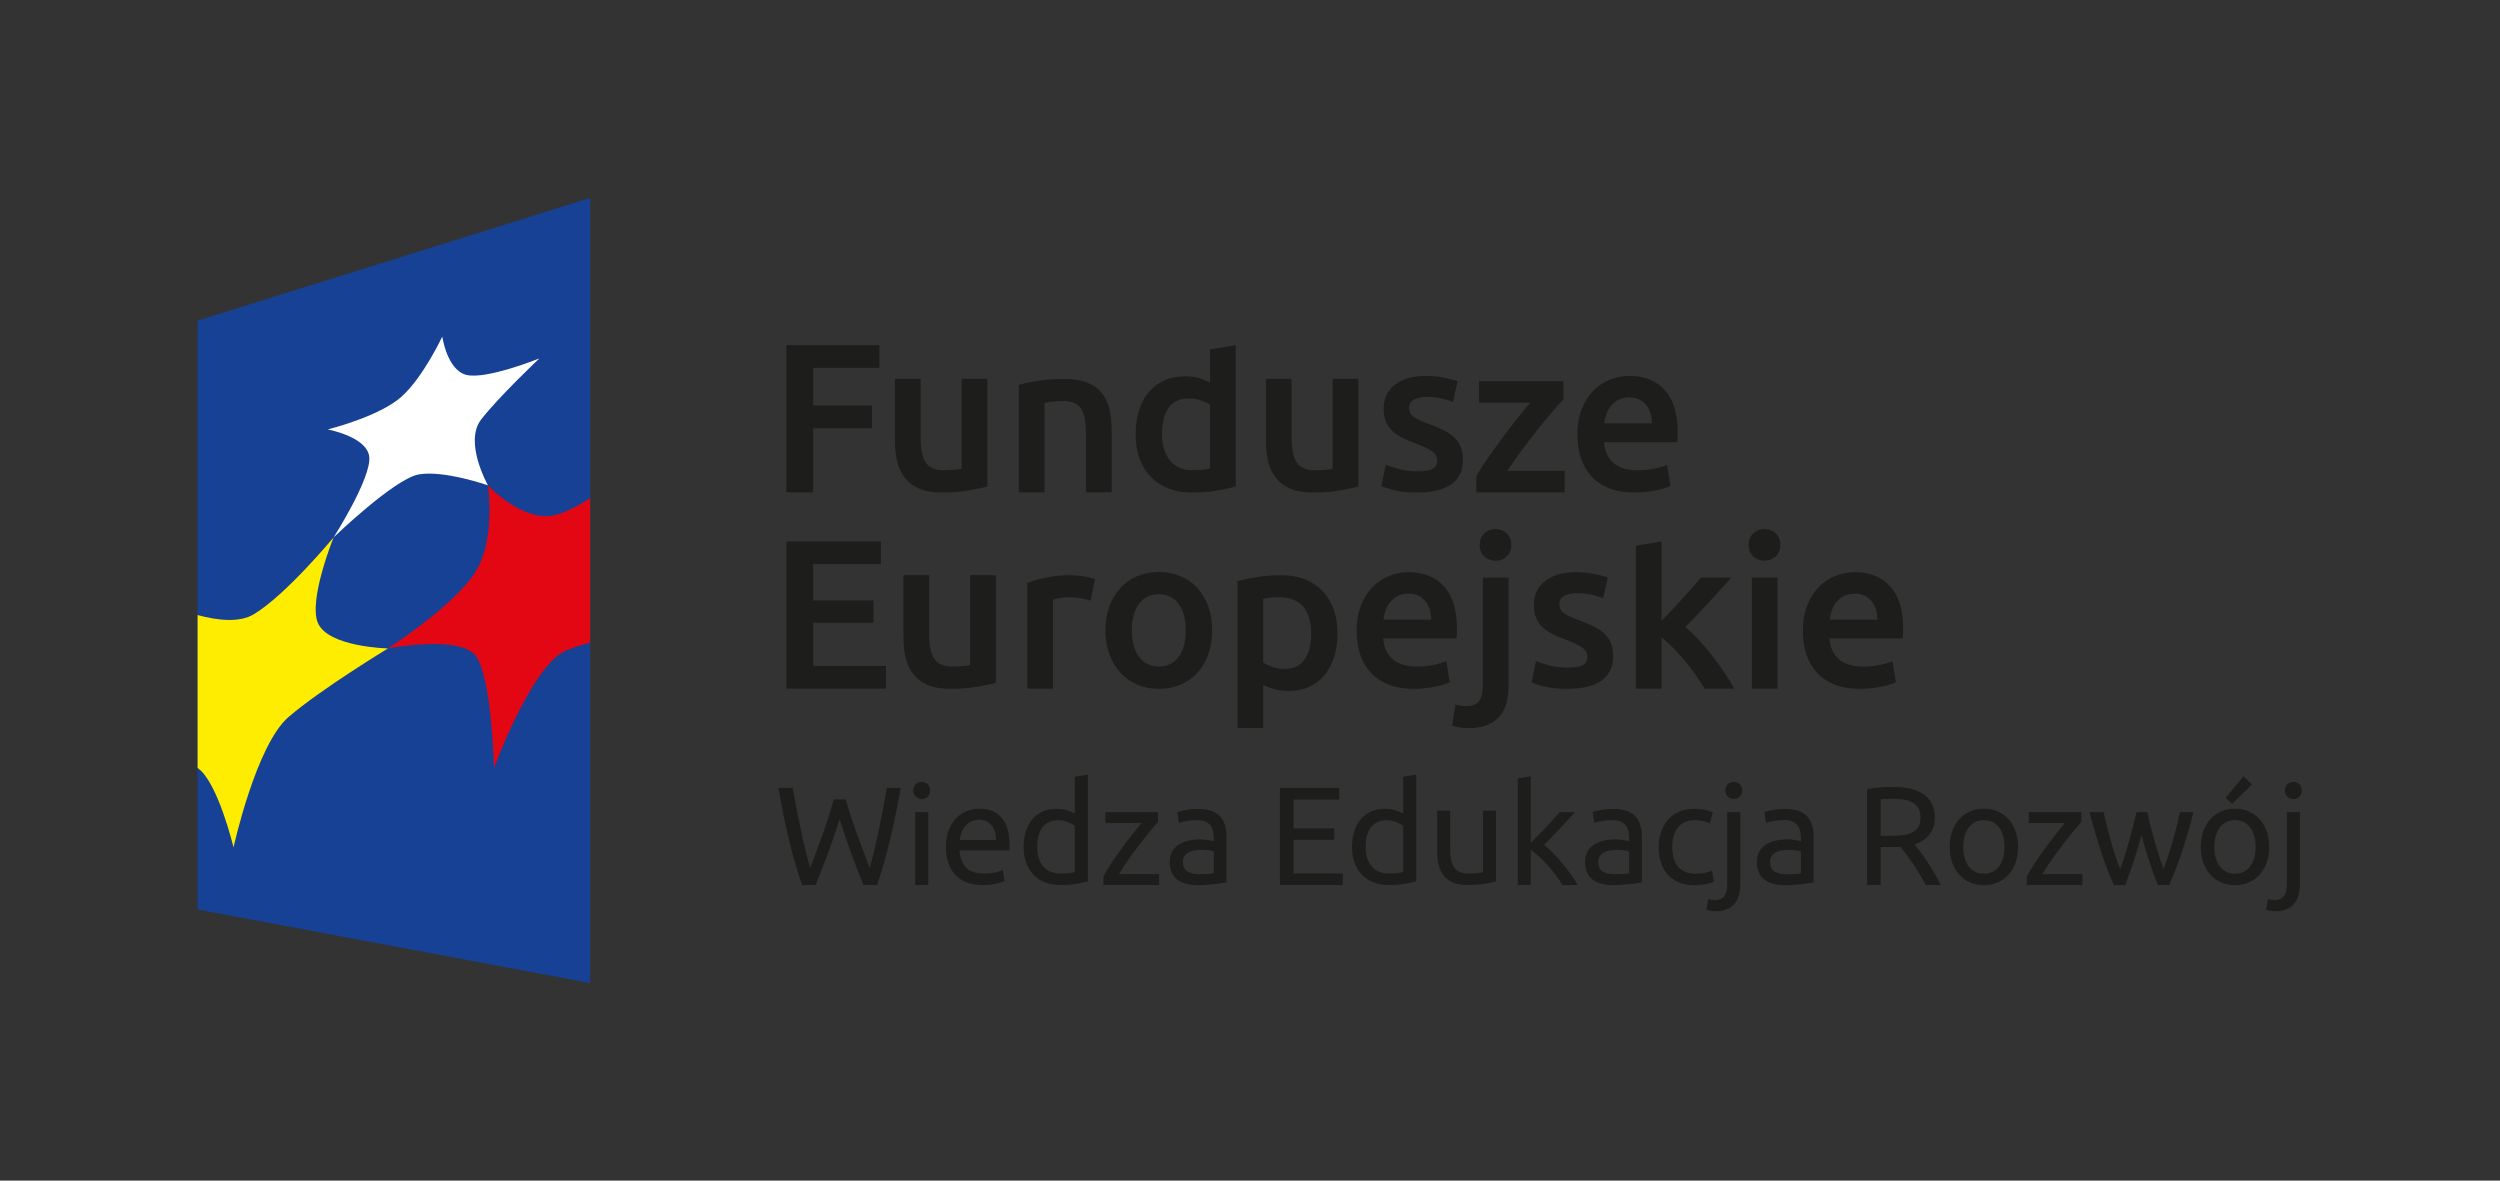
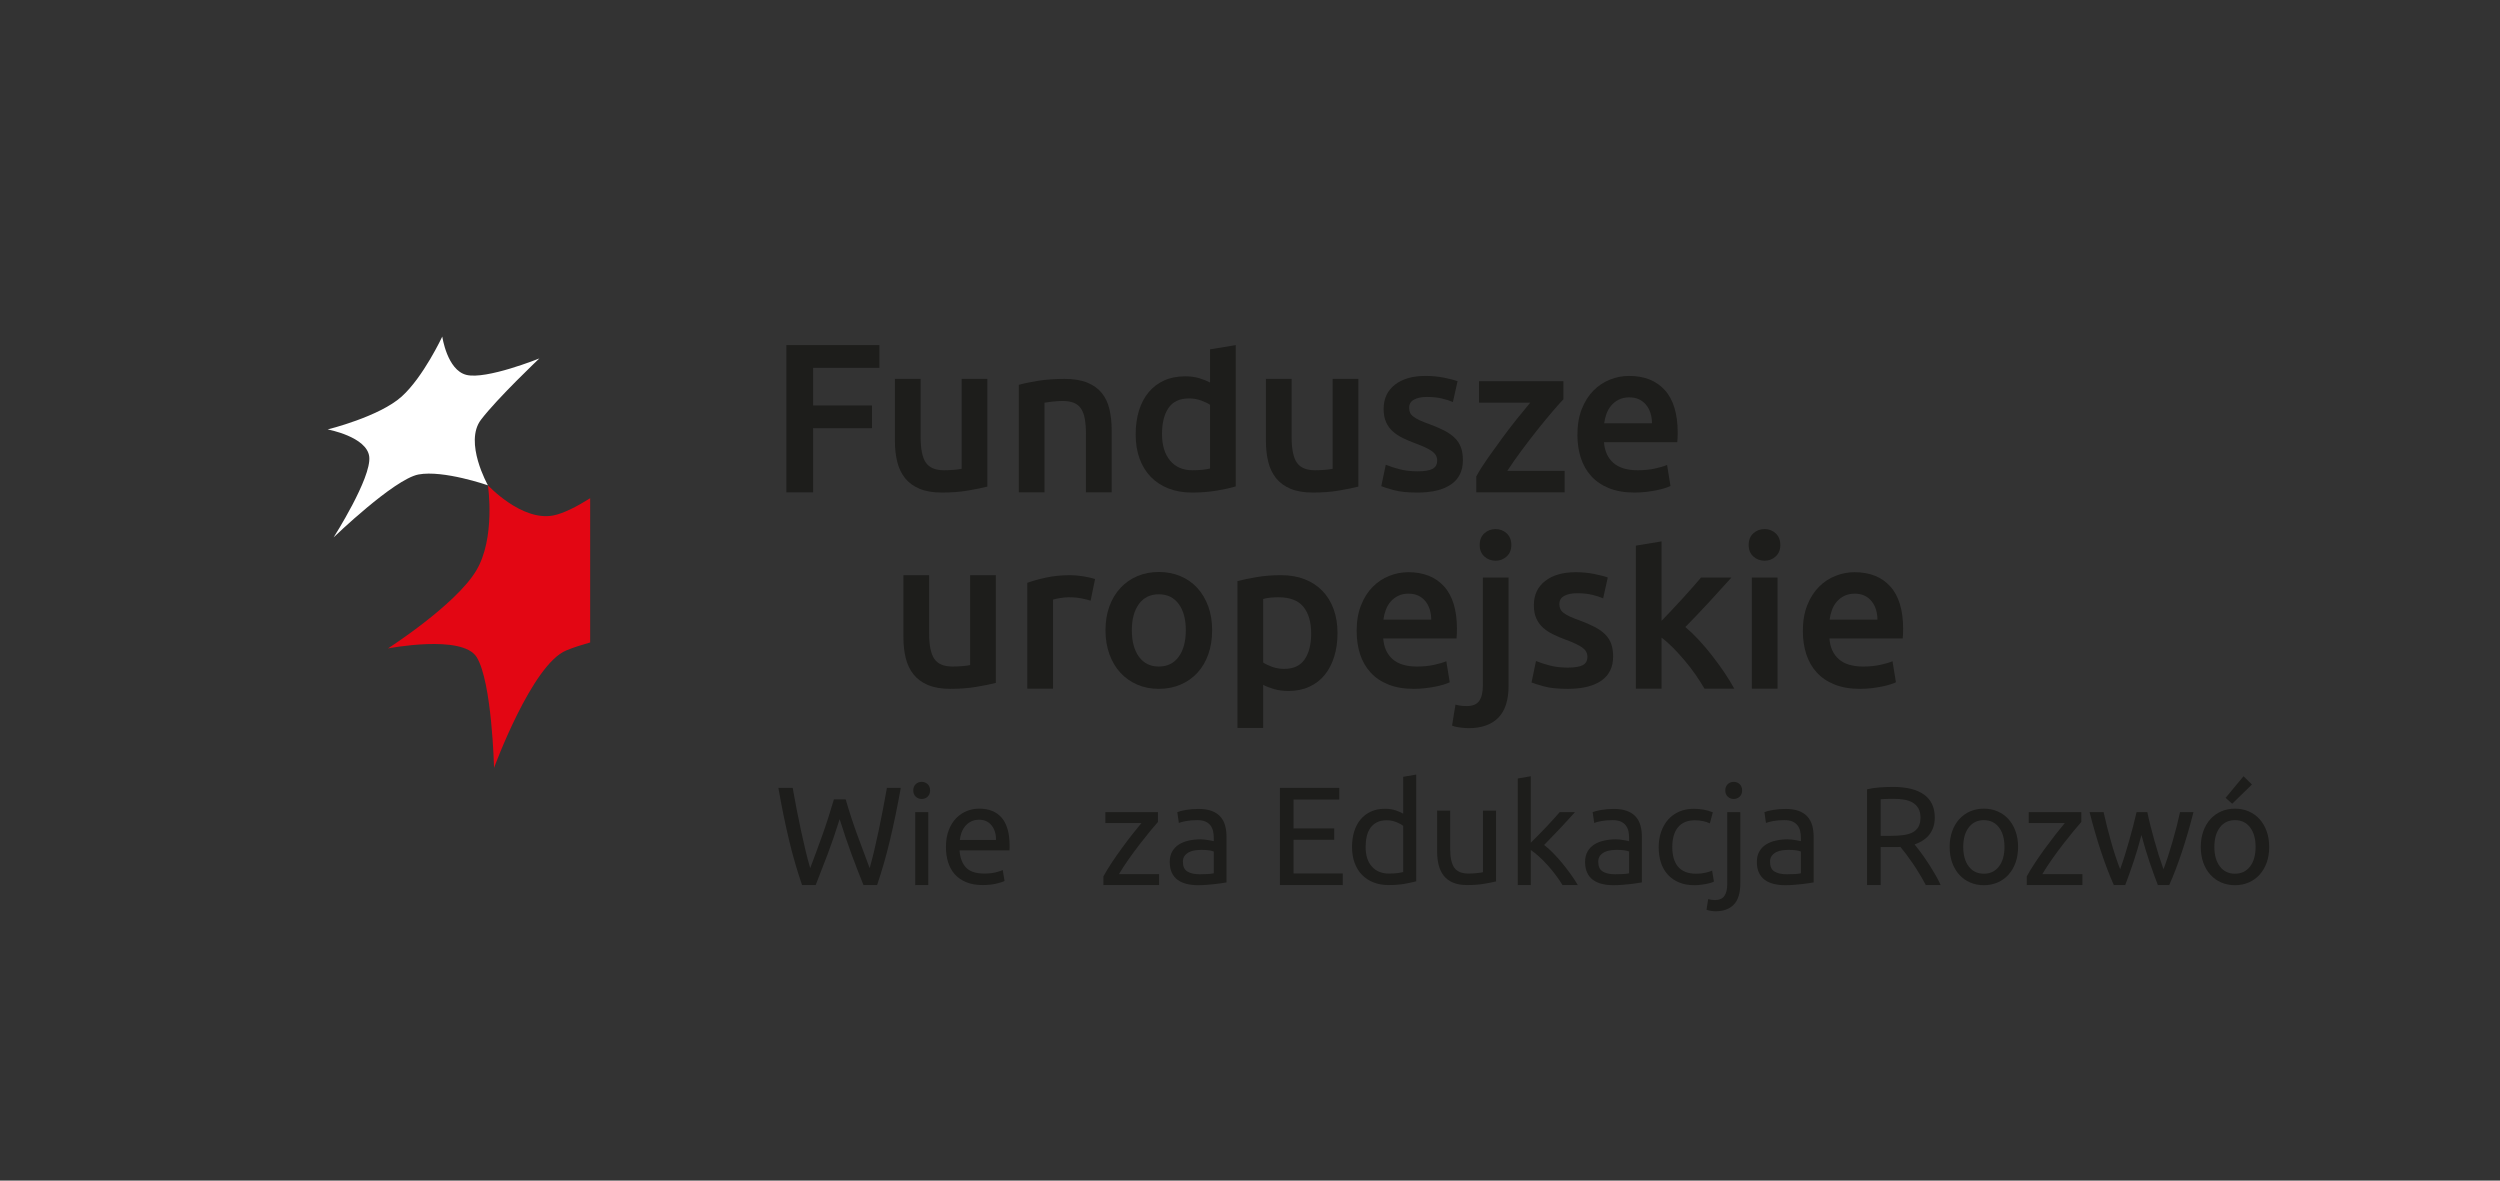
<svg xmlns="http://www.w3.org/2000/svg" xmlns:ns1="http://sodipodi.sourceforge.net/DTD/sodipodi-0.dtd" xmlns:ns2="http://www.inkscape.org/namespaces/inkscape" version="1.1" id="svg2" xml:space="preserve" width="385.003" height="181.817" viewBox="0 0 385.003 181.817" ns1:docname="FE_Wiedza_Edukacja_Rozwoj.svg" ns2:version="0.92.4 (5da689c313, 2019-01-14)">
  <rect x="0" y="0" width="385.003" height="181.817" fill="#333333" stroke="none" />
  <defs id="defs6">
    <clipPath clipPathUnits="userSpaceOnUse" id="clipPath22">
      <path d="M 0,181.417 H 333.807 V 0 H 0 Z" id="path20" ns2:connector-curvature="0" />
    </clipPath>
  </defs>
  <ns1:namedview pagecolor="#ffffff" bordercolor="#666666" borderopacity="1" objecttolerance="10" gridtolerance="10" guidetolerance="10" ns2:pageopacity="0" ns2:pageshadow="2" ns2:window-width="1920" ns2:window-height="1027" id="namedview4" showgrid="false" ns2:zoom="1.9367479" ns2:cx="265.70602" ns2:cy="-4.9135716" ns2:window-x="-8" ns2:window-y="-8" ns2:window-maximized="1" ns2:current-layer="g18" showguides="true" ns2:guide-bbox="true" fit-margin-top="0" fit-margin-left="0" fit-margin-right="0" fit-margin-bottom="0">
    <ns1:guide position="389.373,181.813" orientation="0,1" id="guide4728" ns2:locked="false" />
  </ns1:namedview>
  <g id="g10" ns2:groupmode="layer" ns2:label="logo_FE_Wiedza_Edukacja_Rozwoj" transform="matrix(1.333,0,0,-1.333,-30.036,211.853)">
    <g id="g12" transform="translate(90.715,45.354)">
-       <path d="M 0,0 -45.361,8.504 V 76.535 L 0,90.708 Z" style="fill:#164194;fill-opacity:1;fill-rule:nonzero;stroke:none" id="path14" ns2:connector-curvature="0" />
-     </g>
+       </g>
    <g id="g16">
      <g id="g18" clip-path="url(#clipPath22)">
        <g id="g24" transform="translate(45.361,70.208)">
-           <path d="m 0,0 v 17.663 c 2.284,-0.622 4.825,-0.913 6.5,0.098 3.665,2.185 9.213,8.875 9.213,8.875 0,0 -2.926,-7.215 -1.821,-9.865 1.166,-2.812 8.098,-2.963 8.098,-2.963 0,0 -7.837,-4.764 -11.484,-7.923 C 6.755,2.664 4.151,-9.178 4.151,-9.178 4.151,-9.178 2.332,-1.588 0,0" style="fill:#ffed00;fill-opacity:1;fill-rule:nonzero;stroke:none" id="path26" ns2:connector-curvature="0" />
-         </g>
+           </g>
        <g id="g28" transform="translate(90.715,101.369)">
          <path d="m 0,0 c -1.569,-0.988 -3.109,-1.766 -4.266,-1.992 -3.645,-0.703 -7.546,3.484 -7.546,3.484 0,0 0.916,-6.122 -1.376,-9.893 -2.414,-3.974 -10.176,-8.951 -10.176,-8.951 0,0 8.58,1.66 10.248,-1.001 1.774,-2.854 2.011,-12.794 2.011,-12.794 0,0 4.372,11.934 8.338,13.56 0.772,0.328 1.737,0.632 2.767,0.925 z" style="fill:#e30613;fill-opacity:1;fill-rule:nonzero;stroke:none" id="path30" ns2:connector-curvature="0" />
        </g>
        <g id="g32" transform="translate(61.074,96.845)">
          <path d="m 0,0 c 0,0 4.384,6.869 4.119,9.314 -0.26,2.321 -4.807,3.158 -4.807,3.158 0,0 5.953,1.462 8.549,3.796 2.505,2.255 4.694,6.933 4.694,6.933 0,0 0.554,-3.871 2.781,-4.426 2.298,-0.578 8.437,1.901 8.437,1.901 0,0 -4.846,-4.586 -6.748,-7.087 -1.987,-2.608 0.804,-7.573 0.804,-7.573 0,0 -5.144,1.79 -8.021,1.252 C 6.975,6.73 0,0 0,0" style="fill:#ffffff;fill-opacity:1;fill-rule:nonzero;stroke:none" id="path34" ns2:connector-curvature="0" />
        </g>
        <g id="g36" transform="translate(113.379,102.048)">
          <path d="M 0,0 V 17.012 H 10.752 V 14.385 H 3.093 V 10.04 h 6.8 V 7.413 h -6.8 L 3.093,0 Z" style="fill:#1d1d1b;fill-opacity:1;fill-rule:nonzero;stroke:none" id="path38" ns2:connector-curvature="0" />
        </g>
        <g id="g40" transform="translate(136.601,102.711)">
          <path d="m 0,0 c -0.573,-0.147 -1.317,-0.299 -2.234,-0.454 -0.917,-0.156 -1.923,-0.233 -3.019,-0.233 -1.031,0 -1.895,0.147 -2.59,0.442 -0.696,0.294 -1.252,0.703 -1.669,1.227 -0.418,0.524 -0.716,1.15 -0.897,1.878 -0.18,0.728 -0.27,1.526 -0.27,2.393 v 7.193 h 2.971 V 5.72 c 0,-1.375 0.2,-2.357 0.601,-2.946 0.401,-0.589 1.101,-0.883 2.099,-0.883 0.36,0 0.74,0.016 1.142,0.048 0.401,0.033 0.699,0.074 0.896,0.123 V 12.446 H 0 Z" style="fill:#1d1d1b;fill-opacity:1;fill-rule:nonzero;stroke:none" id="path42" ns2:connector-curvature="0" />
        </g>
        <g id="g44" transform="translate(140.235,114.47)">
          <path d="m 0,0 c 0.573,0.163 1.317,0.319 2.234,0.466 0.916,0.148 1.931,0.221 3.044,0.221 1.047,0 1.923,-0.143 2.626,-0.429 0.704,-0.287 1.265,-0.688 1.682,-1.203 0.417,-0.515 0.712,-1.138 0.884,-1.866 0.172,-0.728 0.258,-1.526 0.258,-2.393 v -7.217 H 7.757 v 6.75 c 0,0.688 -0.045,1.273 -0.135,1.755 C 7.532,-3.433 7.385,-3.04 7.18,-2.737 6.976,-2.435 6.697,-2.214 6.346,-2.074 5.994,-1.936 5.564,-1.866 5.057,-1.866 4.68,-1.866 4.288,-1.89 3.878,-1.939 3.469,-1.988 3.167,-2.029 2.97,-2.062 V -12.421 H 0 Z" style="fill:#1d1d1b;fill-opacity:1;fill-rule:nonzero;stroke:none" id="path46" ns2:connector-curvature="0" />
        </g>
        <g id="g48" transform="translate(156.78,108.799)">
          <path d="m 0,0 c 0,-1.309 0.311,-2.336 0.933,-3.08 0.621,-0.745 1.48,-1.117 2.577,-1.117 0.474,0 0.88,0.02 1.216,0.061 0.335,0.04 0.609,0.086 0.822,0.135 V 3.363 C 5.285,3.543 4.937,3.711 4.504,3.867 4.07,4.022 3.608,4.1 3.117,4.1 2.037,4.1 1.247,3.732 0.748,2.995 0.249,2.259 0,1.26 0,0 M 8.518,-6.063 C 7.929,-6.244 7.187,-6.407 6.296,-6.554 5.404,-6.701 4.468,-6.775 3.485,-6.775 c -1.014,0 -1.923,0.155 -2.724,0.467 -0.802,0.31 -1.486,0.756 -2.05,1.337 -0.565,0.581 -0.999,1.285 -1.301,2.111 -0.303,0.827 -0.454,1.756 -0.454,2.787 0,1.014 0.126,1.935 0.38,2.761 0.254,0.827 0.626,1.535 1.117,2.124 0.491,0.589 1.088,1.043 1.792,1.362 0.703,0.319 1.514,0.479 2.431,0.479 0.621,0 1.169,-0.074 1.644,-0.221 C 4.795,6.285 5.204,6.121 5.548,5.941 v 3.83 l 2.97,0.49 z" style="fill:#1d1d1b;fill-opacity:1;fill-rule:nonzero;stroke:none" id="path50" ns2:connector-curvature="0" />
        </g>
        <g id="g52" transform="translate(179.462,102.711)">
          <path d="m 0,0 c -0.572,-0.147 -1.317,-0.299 -2.233,-0.454 -0.917,-0.156 -1.923,-0.233 -3.02,-0.233 -1.031,0 -1.894,0.147 -2.59,0.442 -0.695,0.294 -1.252,0.703 -1.669,1.227 -0.418,0.524 -0.717,1.15 -0.896,1.878 -0.18,0.728 -0.27,1.526 -0.27,2.393 v 7.193 h 2.97 V 5.72 c 0,-1.375 0.2,-2.357 0.602,-2.946 0.401,-0.589 1.1,-0.883 2.098,-0.883 0.361,0 0.74,0.016 1.142,0.048 0.401,0.033 0.7,0.074 0.896,0.123 V 12.446 H 0 Z" style="fill:#1d1d1b;fill-opacity:1;fill-rule:nonzero;stroke:none" id="path54" ns2:connector-curvature="0" />
        </g>
        <g id="g56" transform="translate(186.311,104.478)">
          <path d="m 0,0 c 0.785,0 1.357,0.094 1.718,0.282 0.36,0.188 0.54,0.512 0.54,0.97 0,0.425 -0.193,0.777 -0.577,1.056 C 1.296,2.586 0.662,2.888 -0.222,3.216 -0.762,3.412 -1.257,3.621 -1.706,3.842 -2.157,4.063 -2.545,4.32 -2.873,4.615 -3.2,4.91 -3.458,5.266 -3.646,5.683 -3.834,6.1 -3.928,6.611 -3.928,7.217 c 0,1.179 0.433,2.107 1.301,2.787 0.867,0.678 2.045,1.018 3.535,1.018 0.752,0 1.473,-0.07 2.16,-0.208 0.688,-0.14 1.202,-0.275 1.546,-0.406 L 4.074,8.003 C 3.747,8.15 3.33,8.285 2.822,8.408 2.315,8.531 1.725,8.592 1.055,8.592 0.449,8.592 -0.041,8.489 -0.418,8.285 -0.794,8.08 -0.982,7.765 -0.982,7.34 c 0,-0.213 0.037,-0.401 0.11,-0.565 0.074,-0.164 0.2,-0.315 0.381,-0.454 C -0.312,6.182 -0.074,6.043 0.221,5.904 0.515,5.765 0.875,5.622 1.301,5.474 2.004,5.212 2.602,4.955 3.093,4.701 3.584,4.447 3.988,4.161 4.308,3.842 4.627,3.523 4.86,3.158 5.008,2.749 5.154,2.34 5.229,1.849 5.229,1.276 5.229,0.049 4.774,-0.88 3.866,-1.51 2.958,-2.14 1.66,-2.455 -0.025,-2.455 c -1.129,0 -2.038,0.094 -2.725,0.283 -0.688,0.188 -1.17,0.339 -1.448,0.454 l 0.515,2.479 C -3.241,0.581 -2.713,0.409 -2.1,0.246 -1.485,0.082 -0.786,0 0,0" style="fill:#1d1d1b;fill-opacity:1;fill-rule:nonzero;stroke:none" id="path58" ns2:connector-curvature="0" />
        </g>
        <g id="g60" transform="translate(203.15,112.8)">
          <path d="M 0,0 C -0.328,-0.344 -0.758,-0.827 -1.289,-1.448 -1.821,-2.07 -2.39,-2.762 -2.995,-3.522 -3.602,-4.284 -4.211,-5.078 -4.824,-5.904 -5.439,-6.73 -5.99,-7.52 -6.481,-8.272 h 6.628 v -2.48 h -10.211 v 1.841 c 0.359,0.655 0.809,1.367 1.349,2.136 0.54,0.769 1.097,1.542 1.669,2.319 0.573,0.778 1.142,1.518 1.706,2.222 0.566,0.704 1.068,1.317 1.51,1.841 H -9.746 V 2.086 H 0 Z" style="fill:#1d1d1b;fill-opacity:1;fill-rule:nonzero;stroke:none" id="path62" ns2:connector-curvature="0" />
        </g>
        <g id="g64" transform="translate(213.387,110.026)">
          <path d="m 0,0 c 0,0.409 -0.058,0.798 -0.172,1.166 -0.115,0.368 -0.282,0.688 -0.504,0.958 -0.22,0.27 -0.49,0.482 -0.809,0.638 -0.32,0.155 -0.7,0.233 -1.142,0.233 -0.458,0 -0.859,-0.086 -1.203,-0.258 C -4.174,2.565 -4.464,2.34 -4.701,2.062 -4.938,1.784 -5.123,1.464 -5.254,1.105 -5.385,0.745 -5.475,0.377 -5.523,0 Z m -8.616,-1.326 c 0,1.13 0.167,2.119 0.503,2.971 0.335,0.851 0.781,1.559 1.338,2.123 0.555,0.565 1.194,0.99 1.915,1.277 0.719,0.286 1.456,0.429 2.209,0.429 1.767,0 3.145,-0.548 4.136,-1.644 C 2.475,2.733 2.97,1.096 2.97,-1.08 2.97,-1.244 2.966,-1.428 2.958,-1.632 2.949,-1.837 2.938,-2.021 2.921,-2.185 h -8.469 c 0.081,-1.031 0.445,-1.829 1.092,-2.393 0.646,-0.565 1.584,-0.847 2.811,-0.847 0.72,0 1.378,0.065 1.976,0.196 0.598,0.131 1.068,0.271 1.411,0.418 L 2.136,-7.242 C 1.972,-7.324 1.746,-7.41 1.46,-7.499 1.174,-7.589 0.847,-7.671 0.479,-7.745 0.11,-7.818 -0.287,-7.88 -0.712,-7.929 c -0.426,-0.049 -0.859,-0.073 -1.302,-0.073 -1.129,0 -2.11,0.167 -2.945,0.503 -0.835,0.335 -1.521,0.801 -2.062,1.399 -0.541,0.597 -0.941,1.301 -1.203,2.111 -0.261,0.81 -0.392,1.698 -0.392,2.663" style="fill:#1d1d1b;fill-opacity:1;fill-rule:nonzero;stroke:none" id="path66" ns2:connector-curvature="0" />
        </g>
        <g id="g68" transform="translate(113.379,79.371)">
-           <path d="M 0,0 V 17.012 H 10.924 V 14.385 H 3.093 v -4.197 h 6.971 V 7.61 H 3.093 V 2.626 h 8.42 V 0 Z" style="fill:#1d1d1b;fill-opacity:1;fill-rule:nonzero;stroke:none" id="path70" ns2:connector-curvature="0" />
-         </g>
+           </g>
        <g id="g72" transform="translate(137.583,80.034)">
          <path d="m 0,0 c -0.573,-0.147 -1.317,-0.299 -2.234,-0.454 -0.917,-0.156 -1.923,-0.233 -3.019,-0.233 -1.031,0 -1.895,0.147 -2.59,0.442 -0.696,0.294 -1.252,0.703 -1.669,1.227 -0.418,0.524 -0.716,1.15 -0.897,1.878 -0.18,0.728 -0.27,1.526 -0.27,2.393 v 7.193 h 2.971 V 5.72 c 0,-1.375 0.2,-2.357 0.601,-2.946 0.401,-0.589 1.101,-0.883 2.099,-0.883 0.36,0 0.741,0.016 1.142,0.048 0.401,0.033 0.699,0.074 0.896,0.123 V 12.446 H 0 Z" style="fill:#1d1d1b;fill-opacity:1;fill-rule:nonzero;stroke:none" id="path74" ns2:connector-curvature="0" />
        </g>
        <g id="g76" transform="translate(148.532,89.534)">
          <path d="m 0,0 c -0.246,0.081 -0.585,0.167 -1.019,0.257 -0.434,0.09 -0.937,0.136 -1.509,0.136 -0.328,0 -0.676,-0.034 -1.044,-0.099 C -3.94,0.229 -4.198,0.172 -4.345,0.123 V -10.163 H -7.316 V 2.062 c 0.573,0.212 1.29,0.413 2.149,0.601 0.859,0.188 1.812,0.283 2.859,0.283 0.197,0 0.426,-0.013 0.688,-0.037 C -1.358,2.884 -1.097,2.851 -0.835,2.811 -0.573,2.77 -0.319,2.72 -0.074,2.663 0.172,2.606 0.368,2.553 0.516,2.504 Z" style="fill:#1d1d1b;fill-opacity:1;fill-rule:nonzero;stroke:none" id="path78" ns2:connector-curvature="0" />
        </g>
        <g id="g80" transform="translate(159.529,86.122)">
          <path d="M 0,0 C 0,1.277 -0.273,2.287 -0.822,3.032 -1.371,3.776 -2.135,4.149 -3.117,4.149 -4.1,4.149 -4.865,3.776 -5.413,3.032 -5.961,2.287 -6.235,1.277 -6.235,0 c 0,-1.293 0.274,-2.316 0.822,-3.068 0.548,-0.753 1.313,-1.129 2.296,-1.129 0.982,0 1.746,0.376 2.295,1.129 C -0.273,-2.316 0,-1.293 0,0 M 3.043,0 C 3.043,-1.015 2.896,-1.939 2.602,-2.774 2.307,-3.608 1.891,-4.32 1.35,-4.909 0.811,-5.498 0.16,-5.957 -0.602,-6.284 c -0.761,-0.328 -1.599,-0.491 -2.515,-0.491 -0.917,0 -1.752,0.163 -2.505,0.491 -0.752,0.327 -1.399,0.786 -1.939,1.375 -0.54,0.589 -0.961,1.301 -1.264,2.135 -0.303,0.835 -0.454,1.759 -0.454,2.774 0,1.015 0.151,1.935 0.454,2.762 0.303,0.826 0.728,1.534 1.277,2.123 0.547,0.59 1.198,1.044 1.951,1.363 0.753,0.319 1.579,0.479 2.48,0.479 0.898,0 1.73,-0.16 2.49,-0.479 C 0.135,5.929 0.785,5.475 1.326,4.885 1.865,4.296 2.287,3.588 2.59,2.762 2.893,1.935 3.043,1.015 3.043,0" style="fill:#1d1d1b;fill-opacity:1;fill-rule:nonzero;stroke:none" id="path82" ns2:connector-curvature="0" />
        </g>
        <g id="g84" transform="translate(174.012,85.729)">
          <path d="M 0,0 C 0,1.326 -0.299,2.357 -0.895,3.093 -1.493,3.83 -2.455,4.198 -3.78,4.198 -4.059,4.198 -4.349,4.186 -4.651,4.161 -4.955,4.136 -5.253,4.083 -5.548,4.001 v -7.339 c 0.262,-0.18 0.61,-0.348 1.043,-0.504 0.434,-0.155 0.897,-0.233 1.388,-0.233 1.08,0 1.869,0.369 2.368,1.105 C -0.25,-2.234 0,-1.244 0,0 m 3.044,0.049 c 0,-0.982 -0.127,-1.882 -0.38,-2.7 C 2.41,-3.47 2.046,-4.173 1.571,-4.762 1.097,-5.352 0.503,-5.809 -0.209,-6.137 -0.92,-6.464 -1.727,-6.628 -2.627,-6.628 c -0.605,0 -1.162,0.074 -1.669,0.221 -0.507,0.147 -0.925,0.311 -1.252,0.491 v -4.983 h -2.97 V 6.064 c 0.605,0.163 1.35,0.318 2.234,0.466 0.884,0.147 1.816,0.221 2.799,0.221 1.014,0 1.923,-0.156 2.724,-0.467 C 0.041,5.973 0.725,5.527 1.289,4.946 1.854,4.365 2.287,3.662 2.59,2.835 2.893,2.009 3.044,1.08 3.044,0.049" style="fill:#1d1d1b;fill-opacity:1;fill-rule:nonzero;stroke:none" id="path86" ns2:connector-curvature="0" />
        </g>
        <g id="g88" transform="translate(187.883,87.349)">
          <path d="m 0,0 c 0,0.409 -0.058,0.798 -0.172,1.166 -0.115,0.368 -0.282,0.688 -0.504,0.958 -0.22,0.27 -0.49,0.482 -0.809,0.638 -0.32,0.155 -0.699,0.233 -1.142,0.233 -0.458,0 -0.859,-0.086 -1.203,-0.258 C -4.174,2.565 -4.464,2.34 -4.701,2.062 -4.938,1.784 -5.123,1.464 -5.254,1.105 -5.385,0.745 -5.475,0.376 -5.523,0 Z m -8.616,-1.326 c 0,1.13 0.167,2.12 0.503,2.971 0.335,0.851 0.781,1.559 1.338,2.123 0.555,0.565 1.194,0.99 1.915,1.277 0.719,0.286 1.456,0.429 2.209,0.429 1.767,0 3.145,-0.548 4.136,-1.644 C 2.475,2.733 2.97,1.096 2.97,-1.08 2.97,-1.244 2.966,-1.428 2.958,-1.632 2.949,-1.837 2.938,-2.021 2.921,-2.185 h -8.469 c 0.081,-1.031 0.446,-1.829 1.092,-2.393 0.647,-0.565 1.584,-0.847 2.811,-0.847 0.72,0 1.378,0.065 1.976,0.196 0.598,0.131 1.069,0.271 1.411,0.417 l 0.394,-2.43 C 1.972,-7.324 1.746,-7.41 1.46,-7.499 1.174,-7.589 0.847,-7.671 0.479,-7.745 0.11,-7.818 -0.287,-7.88 -0.712,-7.929 c -0.426,-0.049 -0.859,-0.073 -1.302,-0.073 -1.129,0 -2.11,0.167 -2.945,0.503 -0.835,0.335 -1.521,0.801 -2.061,1.399 -0.541,0.597 -0.942,1.301 -1.204,2.111 -0.261,0.81 -0.392,1.697 -0.392,2.663" style="fill:#1d1d1b;fill-opacity:1;fill-rule:nonzero;stroke:none" id="path90" ns2:connector-curvature="0" />
        </g>
        <g id="g92" transform="translate(197.137,95.965)">
          <path d="m 0,0 c 0,-0.556 -0.181,-0.998 -0.54,-1.325 -0.36,-0.328 -0.785,-0.491 -1.276,-0.491 -0.508,0 -0.942,0.163 -1.301,0.491 -0.361,0.327 -0.54,0.769 -0.54,1.325 0,0.573 0.179,1.023 0.54,1.35 0.359,0.328 0.793,0.491 1.301,0.491 0.491,0 0.916,-0.163 1.276,-0.491 C -0.181,1.023 0,0.573 0,0 m -4.935,-21.16 c -0.212,0 -0.51,0.02 -0.895,0.061 -0.385,0.041 -0.725,0.119 -1.019,0.233 l 0.393,2.43 c 0.36,-0.114 0.794,-0.171 1.301,-0.171 0.687,0 1.17,0.2 1.448,0.601 0.278,0.401 0.418,1.003 0.418,1.804 v 12.446 h 2.97 v -12.495 c 0,-1.669 -0.397,-2.904 -1.191,-3.707 -0.794,-0.801 -1.935,-1.202 -3.425,-1.202" style="fill:#1d1d1b;fill-opacity:1;fill-rule:nonzero;stroke:none" id="path94" ns2:connector-curvature="0" />
        </g>
        <g id="g96" transform="translate(203.667,81.801)">
          <path d="m 0,0 c 0.785,0 1.357,0.094 1.718,0.282 0.36,0.188 0.54,0.511 0.54,0.97 0,0.425 -0.192,0.777 -0.577,1.056 C 1.296,2.585 0.662,2.888 -0.222,3.216 -0.762,3.412 -1.257,3.621 -1.706,3.842 -2.157,4.063 -2.545,4.32 -2.873,4.615 -3.2,4.91 -3.458,5.266 -3.645,5.683 -3.834,6.1 -3.928,6.611 -3.928,7.217 c 0,1.179 0.433,2.107 1.301,2.786 0.867,0.679 2.045,1.019 3.535,1.019 0.752,0 1.473,-0.07 2.16,-0.208 0.688,-0.14 1.203,-0.275 1.546,-0.406 L 4.074,8.003 C 3.747,8.15 3.33,8.285 2.822,8.408 2.316,8.531 1.726,8.592 1.055,8.592 0.449,8.592 -0.041,8.489 -0.418,8.285 -0.794,8.08 -0.982,7.765 -0.982,7.34 c 0,-0.213 0.037,-0.401 0.11,-0.565 0.074,-0.164 0.2,-0.315 0.381,-0.454 C -0.311,6.182 -0.074,6.043 0.221,5.904 0.515,5.765 0.875,5.622 1.301,5.474 2.004,5.212 2.602,4.955 3.093,4.701 3.584,4.447 3.988,4.161 4.308,3.842 4.627,3.523 4.86,3.158 5.008,2.749 5.154,2.34 5.229,1.849 5.229,1.276 5.229,0.049 4.774,-0.88 3.866,-1.51 2.958,-2.14 1.66,-2.455 -0.025,-2.455 c -1.129,0 -2.038,0.094 -2.725,0.283 -0.688,0.188 -1.17,0.339 -1.448,0.454 l 0.515,2.479 C -3.241,0.581 -2.713,0.409 -2.1,0.246 -1.485,0.081 -0.786,0 0,0" style="fill:#1d1d1b;fill-opacity:1;fill-rule:nonzero;stroke:none" id="path98" ns2:connector-curvature="0" />
        </g>
        <g id="g100" transform="translate(214.491,87.202)">
          <path d="m 0,0 c 0.376,0.393 0.777,0.813 1.203,1.264 0.425,0.45 0.843,0.9 1.252,1.35 0.409,0.45 0.798,0.884 1.166,1.301 0.368,0.417 0.683,0.781 0.945,1.092 h 3.51 C 7.258,4.091 6.395,3.142 5.486,2.16 4.578,1.178 3.666,0.221 2.75,-0.712 3.24,-1.122 3.756,-1.617 4.296,-2.197 4.836,-2.778 5.359,-3.396 5.867,-4.051 6.374,-4.706 6.849,-5.36 7.291,-6.015 7.732,-6.67 8.101,-7.275 8.396,-7.831 H 4.959 C 4.664,-7.324 4.324,-6.792 3.941,-6.235 3.556,-5.679 3.143,-5.139 2.7,-4.615 2.259,-4.092 1.809,-3.597 1.351,-3.13 0.892,-2.664 0.442,-2.267 0,-1.939 V -7.831 H -2.97 V 8.69 L 0,9.181 Z" style="fill:#1d1d1b;fill-opacity:1;fill-rule:nonzero;stroke:none" id="path102" ns2:connector-curvature="0" />
        </g>
        <path d="m 227.894,79.371 h -2.97 v 12.838 h 2.97 z m 0.32,16.594 c 0,-0.556 -0.181,-0.998 -0.54,-1.325 -0.361,-0.327 -0.785,-0.491 -1.277,-0.491 -0.508,0 -0.941,0.164 -1.301,0.491 -0.36,0.327 -0.539,0.769 -0.539,1.325 0,0.573 0.179,1.023 0.539,1.351 0.36,0.327 0.793,0.491 1.301,0.491 0.492,0 0.916,-0.164 1.277,-0.491 0.359,-0.328 0.54,-0.778 0.54,-1.351" style="fill:#1d1d1b;fill-opacity:1;fill-rule:nonzero;stroke:none" id="path104" ns2:connector-curvature="0" />
        <g id="g106" transform="translate(239.432,87.349)">
          <path d="m 0,0 c 0,0.409 -0.058,0.798 -0.172,1.166 -0.115,0.368 -0.282,0.688 -0.504,0.958 -0.22,0.27 -0.49,0.482 -0.809,0.638 -0.32,0.155 -0.7,0.233 -1.142,0.233 -0.458,0 -0.859,-0.086 -1.203,-0.258 C -4.174,2.565 -4.464,2.34 -4.701,2.062 -4.938,1.784 -5.123,1.464 -5.254,1.105 -5.385,0.745 -5.475,0.376 -5.523,0 Z m -8.616,-1.326 c 0,1.13 0.167,2.12 0.503,2.971 0.335,0.851 0.781,1.559 1.338,2.123 0.555,0.565 1.194,0.99 1.915,1.277 0.719,0.286 1.456,0.429 2.209,0.429 1.767,0 3.145,-0.548 4.136,-1.644 C 2.475,2.733 2.97,1.096 2.97,-1.08 2.97,-1.244 2.966,-1.428 2.958,-1.632 2.949,-1.837 2.938,-2.021 2.921,-2.185 h -8.469 c 0.081,-1.031 0.445,-1.829 1.092,-2.393 0.646,-0.565 1.584,-0.847 2.811,-0.847 0.72,0 1.378,0.065 1.976,0.196 0.598,0.131 1.068,0.271 1.411,0.417 l 0.394,-2.43 C 1.972,-7.324 1.746,-7.41 1.46,-7.499 1.174,-7.589 0.847,-7.671 0.479,-7.745 0.11,-7.818 -0.287,-7.88 -0.712,-7.929 c -0.426,-0.049 -0.859,-0.073 -1.302,-0.073 -1.129,0 -2.11,0.167 -2.945,0.503 -0.835,0.335 -1.521,0.801 -2.062,1.399 -0.541,0.597 -0.941,1.301 -1.203,2.111 -0.261,0.81 -0.392,1.697 -0.392,2.663" style="fill:#1d1d1b;fill-opacity:1;fill-rule:nonzero;stroke:none" id="path108" ns2:connector-curvature="0" />
        </g>
        <g id="g110" transform="translate(119.538,64.292)">
          <path d="M 0,0 C -0.454,-1.447 -0.913,-2.786 -1.377,-4.018 -1.842,-5.249 -2.306,-6.447 -2.77,-7.614 h -1.572 c -0.573,1.653 -1.077,3.397 -1.514,5.233 -0.438,1.836 -0.846,3.834 -1.224,5.994 h 1.653 c 0.151,-0.843 0.307,-1.685 0.469,-2.528 0.163,-0.842 0.33,-1.66 0.503,-2.454 0.172,-0.794 0.345,-1.552 0.518,-2.276 0.173,-0.724 0.351,-1.393 0.535,-2.009 0.432,1.134 0.891,2.379 1.377,3.735 0.486,1.355 0.94,2.756 1.36,4.204 H 0.696 C 1.118,0.837 1.577,-0.564 2.073,-1.919 2.57,-3.275 3.035,-4.52 3.467,-5.654 c 0.172,0.605 0.345,1.269 0.518,1.993 0.173,0.723 0.343,1.482 0.51,2.276 0.168,0.794 0.333,1.614 0.494,2.463 0.162,0.847 0.319,1.692 0.47,2.535 H 7.063 C 6.674,1.453 6.261,-0.545 5.824,-2.381 5.386,-4.217 4.887,-5.961 4.325,-7.614 H 2.754 C 2.278,-6.447 1.814,-5.249 1.361,-4.018 0.907,-2.786 0.454,-1.447 0,0" style="fill:#1d1d1b;fill-opacity:1;fill-rule:nonzero;stroke:none" id="path112" ns2:connector-curvature="0" />
        </g>
        <path d="m 129.776,56.678 h -1.507 v 8.424 h 1.507 z m -0.762,9.947 c -0.27,0 -0.5,0.089 -0.688,0.267 -0.189,0.178 -0.284,0.419 -0.284,0.721 0,0.302 0.095,0.543 0.284,0.721 0.188,0.178 0.418,0.268 0.688,0.268 0.27,0 0.5,-0.09 0.688,-0.268 0.189,-0.178 0.284,-0.419 0.284,-0.721 0,-0.302 -0.095,-0.543 -0.284,-0.721 -0.188,-0.178 -0.418,-0.267 -0.688,-0.267" style="fill:#1d1d1b;fill-opacity:1;fill-rule:nonzero;stroke:none" id="path114" ns2:connector-curvature="0" />
        <g id="g116" transform="translate(137.6,61.895)">
          <path d="M 0,0 C 0.011,0.681 -0.159,1.239 -0.51,1.677 -0.861,2.114 -1.344,2.333 -1.96,2.333 -2.306,2.333 -2.611,2.265 -2.876,2.13 -3.14,1.995 -3.364,1.82 -3.547,1.604 -3.731,1.388 -3.874,1.14 -3.977,0.859 -4.08,0.578 -4.147,0.292 -4.179,0 Z m -5.783,-0.826 c 0,0.745 0.108,1.396 0.324,1.952 0.216,0.556 0.502,1.018 0.858,1.385 0.357,0.367 0.767,0.642 1.232,0.827 0.464,0.183 0.939,0.275 1.425,0.275 1.135,0 2.004,-0.354 2.609,-1.061 C 1.269,1.844 1.572,0.767 1.572,-0.68 v -0.252 c 0,-0.102 -0.006,-0.196 -0.016,-0.283 h -5.768 c 0.065,-0.875 0.319,-1.539 0.762,-1.993 0.442,-0.453 1.134,-0.68 2.073,-0.68 0.529,0 0.975,0.046 1.337,0.138 0.361,0.091 0.634,0.181 0.818,0.267 l 0.21,-1.264 C 0.805,-4.844 0.483,-4.946 0.024,-5.054 c -0.458,-0.109 -0.98,-0.162 -1.562,-0.162 -0.735,0 -1.37,0.111 -1.904,0.332 -0.535,0.221 -0.975,0.526 -1.321,0.915 -0.345,0.389 -0.602,0.85 -0.769,1.385 -0.168,0.535 -0.251,1.121 -0.251,1.758" style="fill:#1d1d1b;fill-opacity:1;fill-rule:nonzero;stroke:none" id="path118" ns2:connector-curvature="0" />
        </g>
        <g id="g120" transform="translate(146.704,63.515)">
-           <path d="M 0,0 C -0.184,0.151 -0.448,0.297 -0.794,0.437 -1.14,0.578 -1.518,0.648 -1.928,0.648 -2.36,0.648 -2.73,0.569 -3.038,0.413 -3.345,0.256 -3.597,0.04 -3.791,-0.235 c -0.194,-0.275 -0.335,-0.602 -0.421,-0.98 -0.087,-0.378 -0.13,-0.783 -0.13,-1.215 0,-0.983 0.243,-1.741 0.729,-2.276 0.487,-0.535 1.134,-0.802 1.945,-0.802 0.41,0 0.752,0.019 1.028,0.057 0.275,0.037 0.489,0.078 0.64,0.121 z M 0,5.67 1.506,5.929 V -6.399 C 1.161,-6.496 0.718,-6.593 0.178,-6.691 c -0.54,-0.097 -1.161,-0.146 -1.863,-0.146 -0.648,0 -1.231,0.103 -1.75,0.308 -0.518,0.205 -0.961,0.497 -1.328,0.875 -0.367,0.378 -0.651,0.839 -0.85,1.385 -0.201,0.545 -0.3,1.159 -0.3,1.839 0,0.648 0.083,1.242 0.251,1.782 0.167,0.54 0.413,1.004 0.737,1.393 0.324,0.389 0.721,0.691 1.191,0.907 0.47,0.216 1.007,0.325 1.612,0.325 0.486,0 0.915,-0.065 1.287,-0.195 C -0.462,1.652 -0.184,1.528 0,1.409 Z" style="fill:#1d1d1b;fill-opacity:1;fill-rule:nonzero;stroke:none" id="path122" ns2:connector-curvature="0" />
-         </g>
+           </g>
        <g id="g124" transform="translate(156.31,63.968)">
          <path d="M 0,0 C -0.227,-0.249 -0.526,-0.6 -0.898,-1.053 -1.271,-1.507 -1.671,-2.009 -2.097,-2.56 -2.524,-3.11 -2.951,-3.689 -3.377,-4.293 -3.804,-4.898 -4.179,-5.476 -4.503,-6.026 H 0.131 V -7.29 h -6.432 v 1.004 c 0.259,0.475 0.577,0.999 0.956,1.572 0.378,0.572 0.775,1.142 1.19,1.709 0.416,0.567 0.821,1.102 1.216,1.604 0.394,0.502 0.736,0.925 1.028,1.271 H -6.074 V 1.134 H 0 Z" style="fill:#1d1d1b;fill-opacity:1;fill-rule:nonzero;stroke:none" id="path126" ns2:connector-curvature="0" />
        </g>
        <g id="g128" transform="translate(161.122,57.926)">
          <path d="M 0,0 C 0.356,0 0.672,0.008 0.947,0.024 1.223,0.041 1.452,0.07 1.636,0.113 V 2.624 C 1.528,2.678 1.352,2.724 1.109,2.762 0.866,2.8 0.572,2.819 0.227,2.819 0,2.819 -0.241,2.802 -0.494,2.77 -0.748,2.738 -0.98,2.67 -1.191,2.567 -1.401,2.465 -1.577,2.325 -1.718,2.146 c -0.14,-0.178 -0.21,-0.413 -0.21,-0.705 0,-0.54 0.172,-0.915 0.519,-1.125 C -1.064,0.105 -0.595,0 0,0 M -0.13,7.549 C 0.475,7.549 0.985,7.471 1.401,7.314 1.816,7.157 2.151,6.936 2.405,6.65 2.659,6.364 2.84,6.023 2.948,5.629 3.056,5.235 3.11,4.8 3.11,4.325 V -0.94 C 2.98,-0.961 2.8,-0.991 2.567,-1.029 2.335,-1.067 2.073,-1.102 1.782,-1.134 1.49,-1.166 1.174,-1.196 0.834,-1.223 0.494,-1.25 0.156,-1.264 -0.179,-1.264 c -0.475,0 -0.912,0.049 -1.311,0.146 -0.401,0.097 -0.746,0.251 -1.037,0.462 -0.292,0.21 -0.519,0.488 -0.681,0.834 -0.162,0.345 -0.243,0.761 -0.243,1.247 0,0.465 0.094,0.865 0.284,1.199 0.188,0.335 0.445,0.605 0.769,0.81 0.324,0.205 0.702,0.357 1.134,0.454 0.432,0.097 0.885,0.146 1.361,0.146 0.151,0 0.307,-0.009 0.469,-0.025 C 0.729,3.993 0.883,3.971 1.028,3.944 1.174,3.918 1.301,3.893 1.409,3.872 1.517,3.85 1.593,3.834 1.636,3.823 V 4.244 C 1.636,4.493 1.608,4.738 1.555,4.981 1.501,5.224 1.403,5.44 1.264,5.629 1.123,5.818 0.932,5.97 0.688,6.083 0.445,6.196 0.129,6.253 -0.26,6.253 -0.756,6.253 -1.191,6.218 -1.564,6.148 -1.937,6.077 -2.214,6.004 -2.398,5.929 l -0.178,1.247 c 0.194,0.087 0.518,0.171 0.971,0.252 0.455,0.08 0.946,0.121 1.475,0.121" style="fill:#1d1d1b;fill-opacity:1;fill-rule:nonzero;stroke:none" id="path130" ns2:connector-curvature="0" />
        </g>
        <g id="g132" transform="translate(170.405,56.678)">
          <path d="M 0,0 V 11.227 H 6.853 V 9.882 H 1.571 V 6.545 H 6.27 V 5.232 H 1.571 V 1.345 H 7.257 V 0 Z" style="fill:#1d1d1b;fill-opacity:1;fill-rule:nonzero;stroke:none" id="path134" ns2:connector-curvature="0" />
        </g>
        <g id="g136" transform="translate(184.644,63.515)">
          <path d="M 0,0 C -0.184,0.151 -0.448,0.297 -0.794,0.437 -1.14,0.578 -1.518,0.648 -1.928,0.648 -2.36,0.648 -2.73,0.569 -3.037,0.413 -3.346,0.256 -3.597,0.04 -3.791,-0.235 c -0.194,-0.275 -0.335,-0.602 -0.421,-0.98 -0.087,-0.378 -0.13,-0.783 -0.13,-1.215 0,-0.983 0.243,-1.741 0.73,-2.276 0.485,-0.535 1.133,-0.802 1.943,-0.802 0.41,0 0.754,0.019 1.029,0.057 0.276,0.037 0.489,0.078 0.64,0.121 z M 0,5.67 1.507,5.929 V -6.399 C 1.161,-6.496 0.718,-6.593 0.178,-6.691 c -0.54,-0.097 -1.161,-0.146 -1.863,-0.146 -0.648,0 -1.231,0.103 -1.75,0.308 -0.518,0.205 -0.961,0.497 -1.328,0.875 -0.367,0.378 -0.651,0.839 -0.85,1.385 -0.201,0.545 -0.3,1.159 -0.3,1.839 0,0.648 0.084,1.242 0.251,1.782 0.167,0.54 0.413,1.004 0.737,1.393 0.324,0.389 0.721,0.691 1.191,0.907 0.469,0.216 1.006,0.325 1.612,0.325 0.485,0 0.915,-0.065 1.288,-0.195 C -0.462,1.652 -0.184,1.528 0,1.409 Z" style="fill:#1d1d1b;fill-opacity:1;fill-rule:nonzero;stroke:none" id="path138" ns2:connector-curvature="0" />
        </g>
        <g id="g140" transform="translate(195.369,57.1)">
          <path d="m 0,0 c -0.346,-0.087 -0.802,-0.178 -1.369,-0.275 -0.567,-0.098 -1.223,-0.146 -1.968,-0.146 -0.648,0 -1.194,0.094 -1.637,0.283 -0.442,0.189 -0.799,0.456 -1.069,0.802 -0.269,0.346 -0.464,0.753 -0.583,1.223 -0.119,0.47 -0.178,0.991 -0.178,1.563 v 4.731 h 1.506 V 3.774 c 0,-1.026 0.162,-1.76 0.486,-2.203 0.325,-0.443 0.87,-0.664 1.636,-0.664 0.162,0 0.33,0.005 0.503,0.016 0.172,0.011 0.334,0.025 0.485,0.041 0.152,0.016 0.289,0.032 0.413,0.048 0.125,0.016 0.214,0.035 0.268,0.057 V 8.181 H 0 Z" style="fill:#1d1d1b;fill-opacity:1;fill-rule:nonzero;stroke:none" id="path142" ns2:connector-curvature="0" />
        </g>
        <g id="g144" transform="translate(200.926,61.312)">
          <path d="M 0,0 C 0.324,-0.249 0.667,-0.557 1.028,-0.923 1.391,-1.291 1.747,-1.687 2.098,-2.114 2.448,-2.541 2.78,-2.973 3.094,-3.41 3.407,-3.848 3.672,-4.255 3.888,-4.633 H 2.122 c -0.227,0.378 -0.489,0.764 -0.786,1.158 -0.297,0.394 -0.607,0.772 -0.931,1.134 -0.324,0.361 -0.654,0.694 -0.988,0.996 -0.335,0.303 -0.654,0.556 -0.956,0.761 V -4.633 H -3.046 V 7.679 l 1.507,0.259 V 0.259 c 0.259,0.259 0.545,0.545 0.858,0.859 0.314,0.313 0.621,0.632 0.924,0.956 0.302,0.323 0.588,0.634 0.859,0.931 0.269,0.297 0.502,0.559 0.696,0.786 H 3.563 C 3.315,3.52 3.045,3.224 2.754,2.9 2.462,2.576 2.16,2.249 1.847,1.919 1.533,1.59 1.218,1.261 0.898,0.932 0.58,0.602 0.28,0.291 0,0" style="fill:#1d1d1b;fill-opacity:1;fill-rule:nonzero;stroke:none" id="path146" ns2:connector-curvature="0" />
        </g>
        <g id="g148" transform="translate(209.107,57.926)">
          <path d="M 0,0 C 0.356,0 0.672,0.008 0.947,0.024 1.223,0.041 1.452,0.07 1.636,0.113 V 2.624 C 1.528,2.678 1.353,2.724 1.109,2.762 0.866,2.8 0.572,2.819 0.227,2.819 0,2.819 -0.241,2.802 -0.494,2.77 -0.748,2.738 -0.98,2.67 -1.191,2.567 -1.401,2.465 -1.577,2.325 -1.718,2.146 c -0.14,-0.178 -0.21,-0.413 -0.21,-0.705 0,-0.54 0.172,-0.915 0.519,-1.125 C -1.064,0.105 -0.595,0 0,0 M -0.13,7.549 C 0.475,7.549 0.985,7.471 1.401,7.314 1.816,7.157 2.151,6.936 2.405,6.65 2.659,6.364 2.84,6.023 2.948,5.629 3.056,5.235 3.11,4.8 3.11,4.325 V -0.94 C 2.98,-0.961 2.8,-0.991 2.567,-1.029 2.335,-1.067 2.073,-1.102 1.782,-1.134 1.49,-1.166 1.174,-1.196 0.834,-1.223 0.494,-1.25 0.156,-1.264 -0.179,-1.264 c -0.475,0 -0.912,0.049 -1.311,0.146 -0.401,0.097 -0.746,0.251 -1.037,0.462 -0.292,0.21 -0.519,0.488 -0.681,0.834 -0.162,0.345 -0.243,0.761 -0.243,1.247 0,0.465 0.095,0.865 0.284,1.199 0.188,0.335 0.445,0.605 0.77,0.81 0.323,0.205 0.701,0.357 1.133,0.454 0.432,0.097 0.885,0.146 1.361,0.146 0.151,0 0.307,-0.009 0.469,-0.025 C 0.729,3.993 0.883,3.971 1.028,3.944 1.174,3.918 1.301,3.893 1.409,3.872 1.517,3.85 1.593,3.834 1.636,3.823 V 4.244 C 1.636,4.493 1.608,4.738 1.555,4.981 1.501,5.224 1.403,5.44 1.264,5.629 1.123,5.818 0.932,5.97 0.688,6.083 0.445,6.196 0.129,6.253 -0.26,6.253 -0.756,6.253 -1.191,6.218 -1.563,6.148 -1.937,6.077 -2.214,6.004 -2.397,5.929 l -0.179,1.247 c 0.194,0.087 0.518,0.171 0.972,0.252 0.454,0.08 0.945,0.121 1.474,0.121" style="fill:#1d1d1b;fill-opacity:1;fill-rule:nonzero;stroke:none" id="path150" ns2:connector-curvature="0" />
        </g>
        <g id="g152" transform="translate(218.291,56.662)">
          <path d="M 0,0 C -0.681,0 -1.277,0.108 -1.79,0.324 -2.303,0.54 -2.735,0.842 -3.086,1.231 -3.438,1.62 -3.699,2.082 -3.872,2.616 -4.045,3.151 -4.131,3.742 -4.131,4.39 c 0,0.648 0.095,1.242 0.283,1.782 0.19,0.54 0.456,1.007 0.802,1.401 0.346,0.394 0.77,0.702 1.273,0.924 0.502,0.221 1.06,0.332 1.676,0.332 0.378,0 0.756,-0.033 1.134,-0.097 C 1.415,8.667 1.776,8.564 2.122,8.424 L 1.782,7.144 C 1.556,7.252 1.293,7.338 0.996,7.403 0.699,7.468 0.384,7.5 0.049,7.5 -0.794,7.5 -1.439,7.236 -1.887,6.707 -2.335,6.177 -2.56,5.405 -2.56,4.39 -2.56,3.937 -2.508,3.52 -2.405,3.143 -2.303,2.765 -2.141,2.44 -1.92,2.171 -1.698,1.9 -1.415,1.693 -1.069,1.547 -0.724,1.401 -0.303,1.328 0.194,1.328 c 0.4,0 0.762,0.038 1.086,0.114 0.324,0.075 0.577,0.156 0.761,0.243 L 2.252,0.421 C 2.165,0.367 2.041,0.316 1.879,0.267 1.718,0.219 1.533,0.175 1.328,0.138 1.123,0.1 0.904,0.067 0.673,0.041 0.44,0.014 0.216,0 0,0" style="fill:#1d1d1b;fill-opacity:1;fill-rule:nonzero;stroke:none" id="path154" ns2:connector-curvature="0" />
        </g>
        <g id="g156" transform="translate(222.827,66.625)">
          <path d="m 0,0 c -0.27,0 -0.499,0.089 -0.688,0.267 -0.189,0.178 -0.284,0.419 -0.284,0.721 0,0.302 0.095,0.543 0.284,0.721 C -0.499,1.887 -0.27,1.977 0,1.977 0.27,1.977 0.5,1.887 0.688,1.709 0.878,1.531 0.973,1.29 0.973,0.988 0.973,0.686 0.878,0.445 0.688,0.267 0.5,0.089 0.27,0 0,0 m -2.122,-12.976 c -0.13,0 -0.297,0.016 -0.502,0.048 -0.205,0.033 -0.378,0.076 -0.519,0.13 l 0.195,1.231 c 0.108,-0.032 0.232,-0.059 0.373,-0.081 0.139,-0.021 0.269,-0.032 0.388,-0.032 0.519,0 0.888,0.16 1.11,0.478 0.222,0.318 0.332,0.785 0.332,1.401 v 8.278 h 1.507 v -8.262 c 0,-1.08 -0.246,-1.882 -0.738,-2.405 -0.491,-0.524 -1.207,-0.786 -2.146,-0.786" style="fill:#1d1d1b;fill-opacity:1;fill-rule:nonzero;stroke:none" id="path158" ns2:connector-curvature="0" />
        </g>
        <g id="g160" transform="translate(228.952,57.926)">
          <path d="M 0,0 C 0.356,0 0.672,0.008 0.947,0.024 1.223,0.041 1.452,0.07 1.636,0.113 V 2.624 C 1.528,2.678 1.352,2.724 1.109,2.762 0.866,2.8 0.572,2.819 0.227,2.819 0,2.819 -0.241,2.802 -0.494,2.77 -0.748,2.738 -0.981,2.67 -1.191,2.567 -1.401,2.465 -1.577,2.325 -1.718,2.146 c -0.14,-0.178 -0.21,-0.413 -0.21,-0.705 0,-0.54 0.172,-0.915 0.519,-1.125 C -1.065,0.105 -0.595,0 0,0 M -0.13,7.549 C 0.475,7.549 0.985,7.471 1.401,7.314 1.816,7.157 2.151,6.936 2.405,6.65 2.659,6.364 2.84,6.023 2.948,5.629 3.056,5.235 3.11,4.8 3.11,4.325 V -0.94 C 2.98,-0.961 2.8,-0.991 2.567,-1.029 2.335,-1.067 2.073,-1.102 1.782,-1.134 1.49,-1.166 1.174,-1.196 0.834,-1.223 0.494,-1.25 0.156,-1.264 -0.179,-1.264 c -0.475,0 -0.912,0.049 -1.311,0.146 -0.401,0.097 -0.746,0.251 -1.037,0.462 -0.292,0.21 -0.519,0.488 -0.681,0.834 -0.162,0.345 -0.243,0.761 -0.243,1.247 0,0.465 0.094,0.865 0.284,1.199 0.188,0.335 0.445,0.605 0.769,0.81 0.324,0.205 0.702,0.357 1.134,0.454 0.432,0.097 0.885,0.146 1.361,0.146 0.151,0 0.307,-0.009 0.469,-0.025 C 0.728,3.993 0.883,3.971 1.028,3.944 1.174,3.918 1.301,3.893 1.409,3.872 1.517,3.85 1.593,3.834 1.636,3.823 V 4.244 C 1.636,4.493 1.608,4.738 1.555,4.981 1.501,5.224 1.403,5.44 1.264,5.629 1.123,5.818 0.932,5.97 0.688,6.083 0.445,6.196 0.129,6.253 -0.26,6.253 -0.756,6.253 -1.191,6.218 -1.564,6.148 -1.937,6.077 -2.214,6.004 -2.398,5.929 l -0.178,1.247 c 0.194,0.087 0.518,0.171 0.971,0.252 0.455,0.08 0.946,0.121 1.475,0.121" style="fill:#1d1d1b;fill-opacity:1;fill-rule:nonzero;stroke:none" id="path162" ns2:connector-curvature="0" />
        </g>
        <g id="g164" transform="translate(241.344,66.641)">
          <path d="m 0,0 c -0.67,0 -1.183,-0.016 -1.539,-0.048 v -4.229 h 1.117 c 0.54,0 1.026,0.027 1.458,0.081 0.433,0.054 0.797,0.157 1.094,0.308 0.297,0.151 0.526,0.365 0.688,0.64 0.162,0.275 0.243,0.64 0.243,1.094 0,0.421 -0.081,0.772 -0.243,1.052 -0.162,0.281 -0.38,0.503 -0.656,0.665 C 1.887,-0.275 1.563,-0.162 1.19,-0.097 0.817,-0.032 0.421,0 0,0 m 2.381,-5.265 c 0.173,-0.216 0.391,-0.5 0.656,-0.85 0.265,-0.351 0.537,-0.74 0.818,-1.167 C 4.136,-7.708 4.414,-8.154 4.689,-8.618 4.965,-9.083 5.2,-9.531 5.395,-9.963 H 3.677 c -0.216,0.41 -0.451,0.826 -0.704,1.248 -0.254,0.421 -0.511,0.823 -0.77,1.206 -0.26,0.383 -0.516,0.743 -0.769,1.078 C 1.18,-6.097 0.95,-5.805 0.745,-5.557 0.604,-5.567 0.461,-5.573 0.315,-5.573 H -0.13 -1.539 v -4.39 H -3.11 V 1.102 c 0.442,0.108 0.936,0.18 1.482,0.218 0.545,0.038 1.044,0.057 1.498,0.057 1.577,0 2.778,-0.297 3.605,-0.891 0.826,-0.594 1.239,-1.48 1.239,-2.657 0,-0.745 -0.197,-1.382 -0.591,-1.911 -0.394,-0.53 -0.976,-0.924 -1.742,-1.183" style="fill:#1d1d1b;fill-opacity:1;fill-rule:nonzero;stroke:none" id="path166" ns2:connector-curvature="0" />
        </g>
        <g id="g168" transform="translate(254.109,61.084)">
          <path d="M 0,0 C 0,0.95 -0.213,1.704 -0.64,2.26 -1.066,2.816 -1.646,3.094 -2.381,3.094 -3.116,3.094 -3.696,2.816 -4.123,2.26 -4.55,1.704 -4.763,0.95 -4.763,0 c 0,-0.95 0.213,-1.704 0.64,-2.26 0.427,-0.556 1.007,-0.834 1.742,-0.834 0.735,0 1.315,0.278 1.741,0.834 C -0.213,-1.704 0,-0.95 0,0 m 1.571,0 c 0,-0.669 -0.096,-1.274 -0.291,-1.814 -0.194,-0.541 -0.468,-1.005 -0.818,-1.394 -0.351,-0.388 -0.77,-0.688 -1.256,-0.899 -0.485,-0.21 -1.015,-0.315 -1.587,-0.315 -0.573,0 -1.101,0.105 -1.588,0.315 -0.486,0.211 -0.904,0.511 -1.256,0.899 -0.35,0.389 -0.623,0.853 -0.817,1.394 -0.194,0.54 -0.292,1.145 -0.292,1.814 0,0.659 0.098,1.261 0.292,1.807 0.194,0.545 0.467,1.012 0.817,1.401 0.352,0.389 0.77,0.688 1.256,0.899 0.487,0.21 1.015,0.316 1.588,0.316 0.572,0 1.102,-0.106 1.587,-0.316 C -0.308,3.896 0.111,3.597 0.462,3.208 0.812,2.819 1.086,2.352 1.28,1.807 1.475,1.261 1.571,0.659 1.571,0" style="fill:#1d1d1b;fill-opacity:1;fill-rule:nonzero;stroke:none" id="path170" ns2:connector-curvature="0" />
        </g>
        <g id="g172" transform="translate(262.986,63.968)">
          <path d="m 0,0 c -0.227,-0.249 -0.526,-0.6 -0.898,-1.053 -0.373,-0.454 -0.773,-0.956 -1.2,-1.507 -0.426,-0.55 -0.853,-1.129 -1.28,-1.733 -0.427,-0.605 -0.802,-1.183 -1.125,-1.733 H 0.13 V -7.29 h -6.432 v 1.004 c 0.26,0.475 0.578,0.999 0.956,1.572 0.378,0.572 0.775,1.142 1.191,1.709 0.416,0.567 0.821,1.102 1.215,1.604 0.394,0.502 0.737,0.925 1.029,1.271 H -6.075 V 1.134 H 0 Z" style="fill:#1d1d1b;fill-opacity:1;fill-rule:nonzero;stroke:none" id="path174" ns2:connector-curvature="0" />
        </g>
        <g id="g176" transform="translate(271.83,56.678)">
          <path d="M 0,0 C -0.302,0.778 -0.623,1.666 -0.964,2.665 -1.304,3.664 -1.614,4.703 -1.896,5.783 -2.176,4.703 -2.483,3.664 -2.818,2.665 -3.153,1.666 -3.472,0.778 -3.774,0 H -5.087 C -5.583,1.112 -6.069,2.381 -6.545,3.807 -7.02,5.232 -7.468,6.771 -7.889,8.424 h 1.619 c 0.109,-0.508 0.239,-1.059 0.39,-1.653 0.15,-0.593 0.31,-1.188 0.478,-1.781 0.167,-0.595 0.342,-1.167 0.526,-1.718 0.184,-0.55 0.356,-1.031 0.519,-1.441 0.183,0.507 0.364,1.044 0.542,1.611 0.178,0.567 0.348,1.14 0.51,1.718 0.162,0.577 0.317,1.144 0.462,1.701 0.146,0.556 0.273,1.077 0.381,1.563 h 1.247 C -1.117,7.938 -0.999,7.417 -0.858,6.861 -0.718,6.304 -0.566,5.737 -0.404,5.16 -0.242,4.582 -0.072,4.009 0.105,3.442 0.284,2.875 0.465,2.338 0.648,1.831 0.81,2.241 0.98,2.722 1.158,3.272 1.337,3.823 1.513,4.395 1.685,4.99 1.857,5.583 2.02,6.178 2.171,6.771 2.322,7.365 2.452,7.916 2.56,8.424 H 4.115 C 3.694,6.771 3.246,5.232 2.77,3.807 2.295,2.381 1.81,1.112 1.312,0 Z" style="fill:#1d1d1b;fill-opacity:1;fill-rule:nonzero;stroke:none" id="path178" ns2:connector-curvature="0" />
        </g>
        <g id="g180" transform="translate(282.7,68.293)">
          <path d="m 0,0 -2.284,-2.219 -0.762,0.68 2.074,2.495 z m 0.421,-7.209 c 0,0.95 -0.213,1.704 -0.64,2.26 -0.427,0.556 -1.007,0.834 -1.741,0.834 -0.735,0 -1.315,-0.278 -1.742,-0.834 -0.427,-0.556 -0.64,-1.31 -0.64,-2.26 0,-0.95 0.213,-1.704 0.64,-2.26 0.427,-0.556 1.007,-0.834 1.742,-0.834 0.734,0 1.314,0.278 1.741,0.834 0.427,0.556 0.64,1.31 0.64,2.26 m 1.571,0 c 0,-0.669 -0.096,-1.274 -0.291,-1.814 -0.194,-0.541 -0.468,-1.005 -0.818,-1.394 -0.351,-0.388 -0.77,-0.688 -1.256,-0.899 -0.485,-0.21 -1.015,-0.315 -1.587,-0.315 -0.573,0 -1.101,0.105 -1.588,0.315 -0.486,0.211 -0.904,0.511 -1.256,0.899 -0.35,0.389 -0.623,0.853 -0.817,1.394 -0.194,0.54 -0.292,1.145 -0.292,1.814 0,0.659 0.098,1.261 0.292,1.807 0.194,0.545 0.467,1.012 0.817,1.401 0.352,0.389 0.77,0.688 1.256,0.899 0.487,0.21 1.015,0.316 1.588,0.316 0.572,0 1.102,-0.106 1.587,-0.316 0.486,-0.211 0.905,-0.51 1.256,-0.899 0.35,-0.389 0.624,-0.856 0.818,-1.401 0.195,-0.546 0.291,-1.148 0.291,-1.807" style="fill:#1d1d1b;fill-opacity:1;fill-rule:nonzero;stroke:none" id="path182" ns2:connector-curvature="0" />
        </g>
        <g id="g184" transform="translate(287.48,66.625)">
-           <path d="m 0,0 c -0.27,0 -0.499,0.089 -0.689,0.267 -0.188,0.178 -0.283,0.419 -0.283,0.721 0,0.302 0.095,0.543 0.283,0.721 0.19,0.178 0.419,0.268 0.689,0.268 0.27,0 0.5,-0.09 0.689,-0.268 C 0.878,1.531 0.973,1.29 0.973,0.988 0.973,0.686 0.878,0.445 0.689,0.267 0.5,0.089 0.27,0 0,0 m -2.122,-12.976 c -0.13,0 -0.297,0.016 -0.502,0.048 -0.205,0.033 -0.378,0.076 -0.519,0.13 l 0.195,1.231 c 0.108,-0.032 0.232,-0.059 0.373,-0.081 0.14,-0.021 0.269,-0.032 0.389,-0.032 0.518,0 0.887,0.16 1.109,0.478 0.222,0.318 0.332,0.785 0.332,1.401 v 8.278 h 1.507 v -8.262 c 0,-1.08 -0.246,-1.882 -0.738,-2.405 -0.491,-0.524 -1.207,-0.786 -2.146,-0.786" style="fill:#1d1d1b;fill-opacity:1;fill-rule:nonzero;stroke:none" id="path186" ns2:connector-curvature="0" />
-         </g>
+           </g>
        <g id="g188" transform="translate(22.677,158.773)" />
      </g>
    </g>
  </g>
</svg>